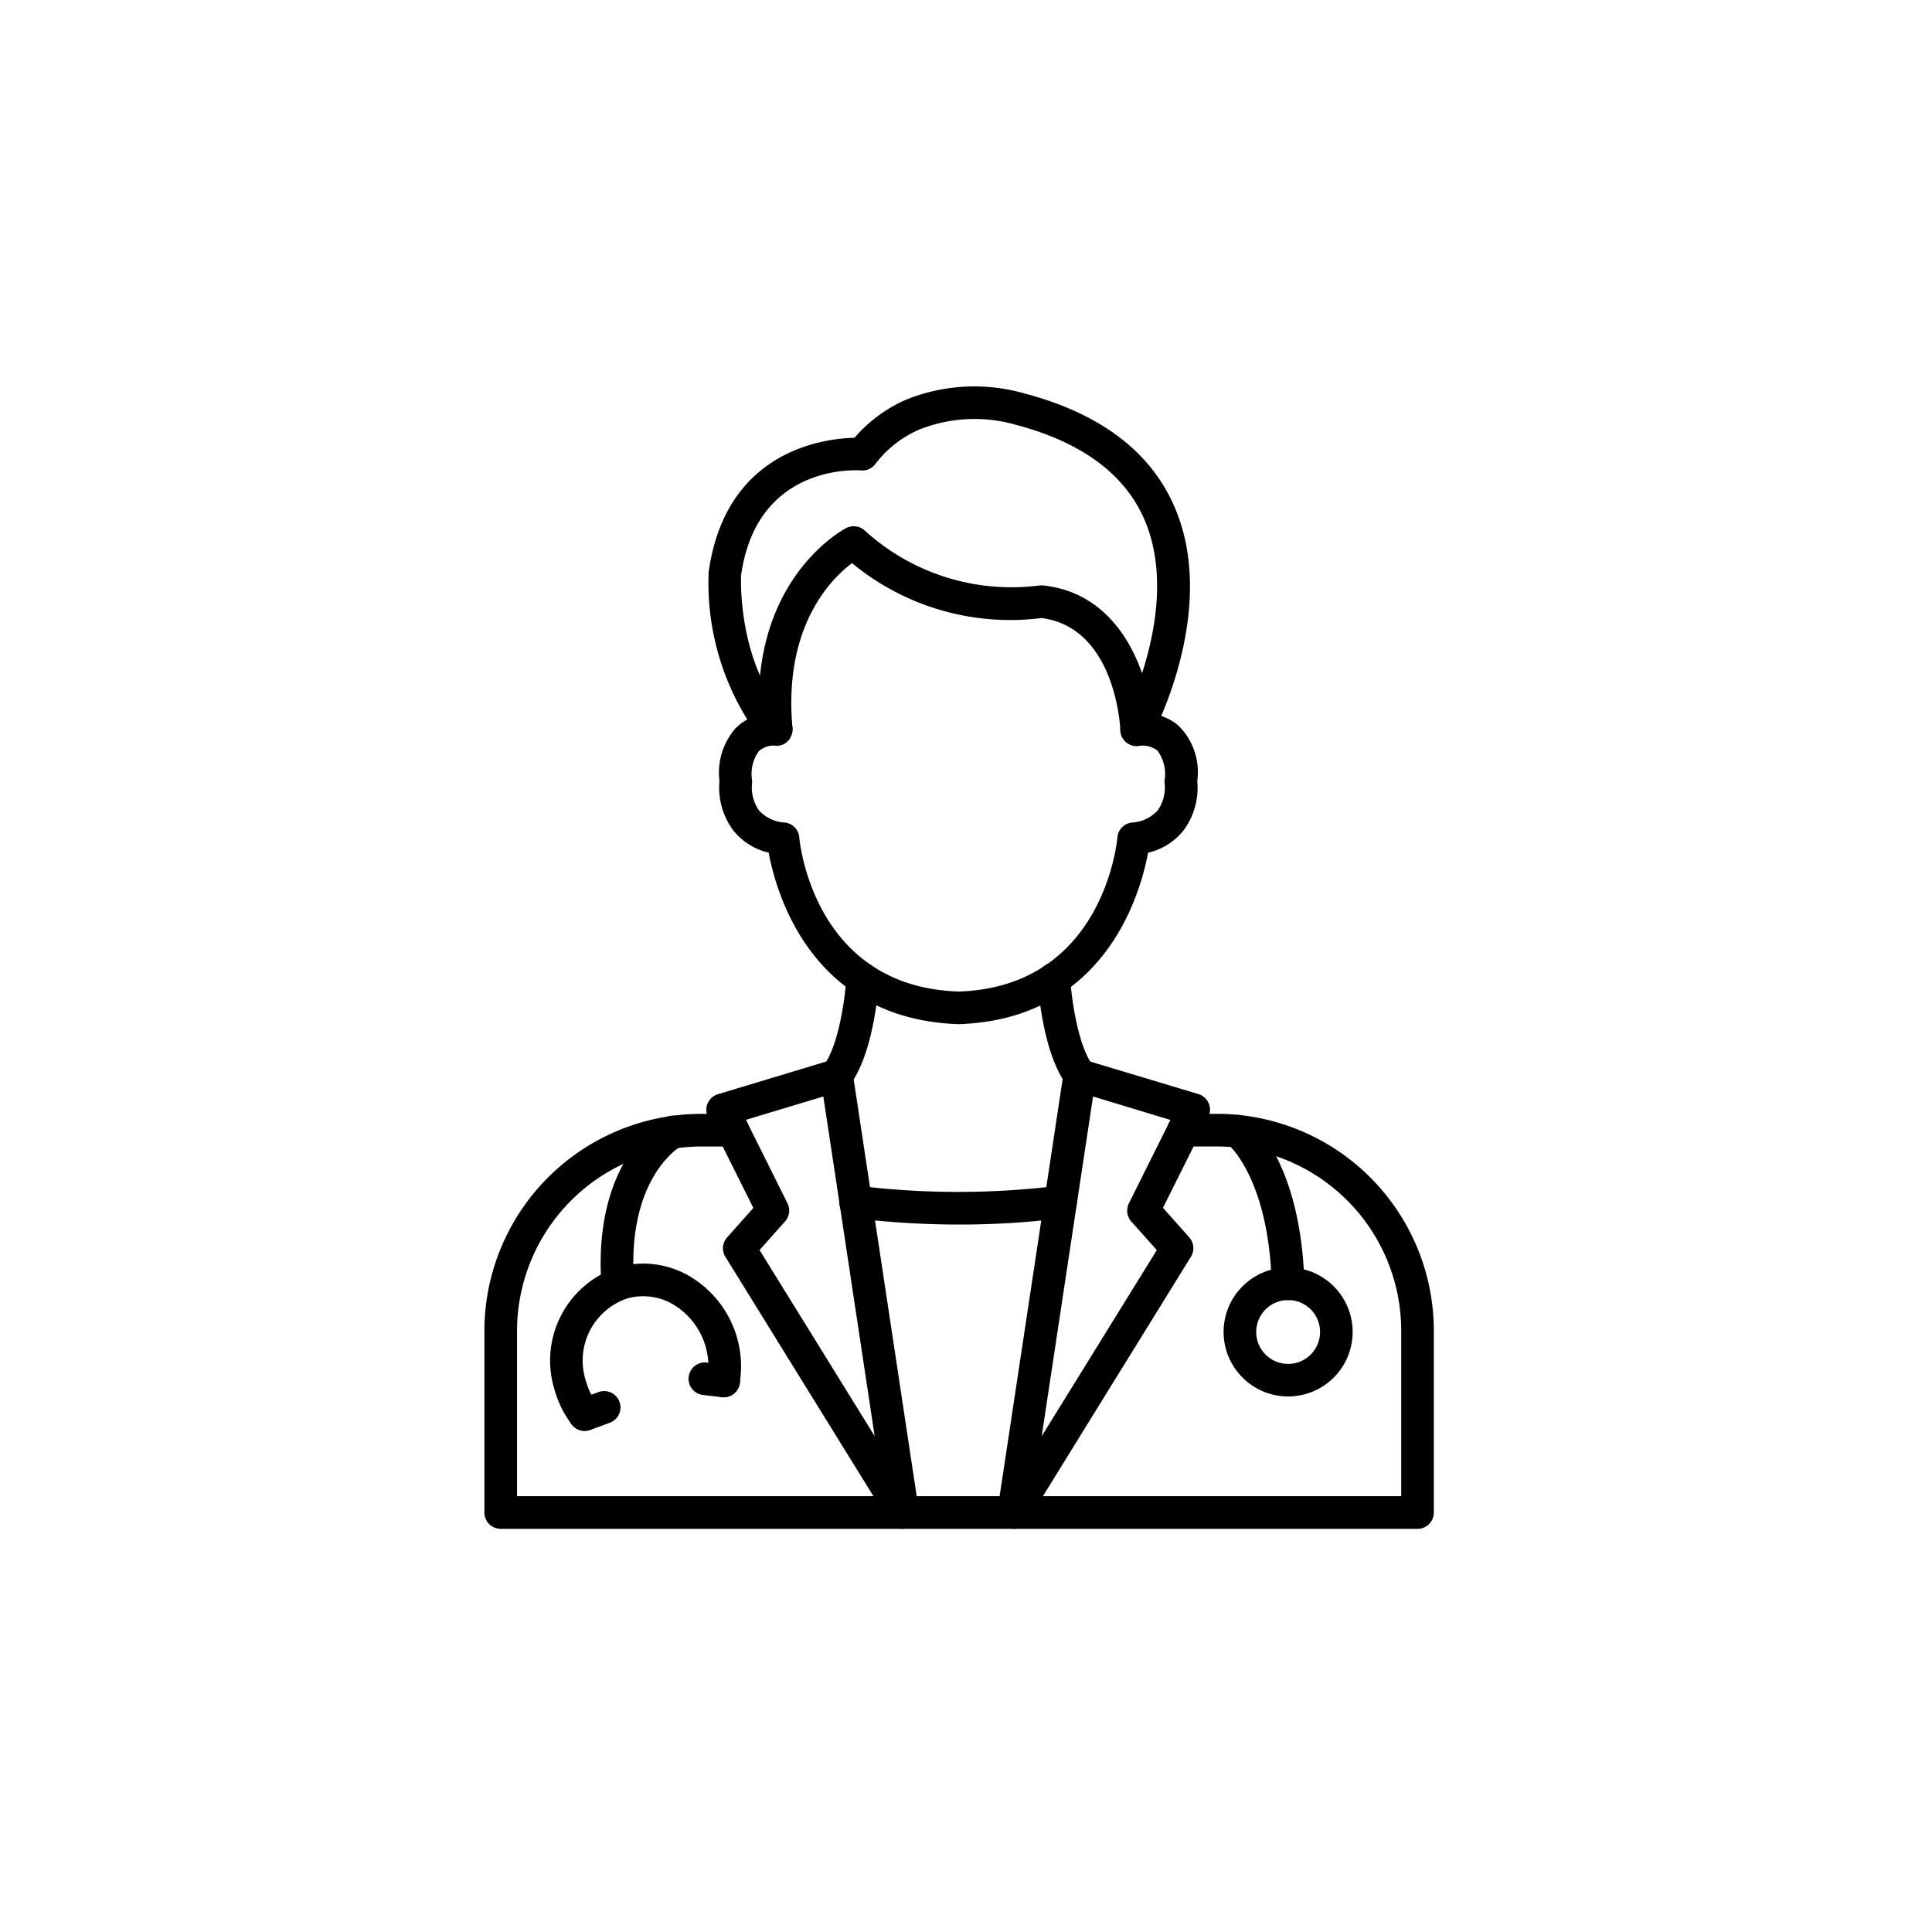
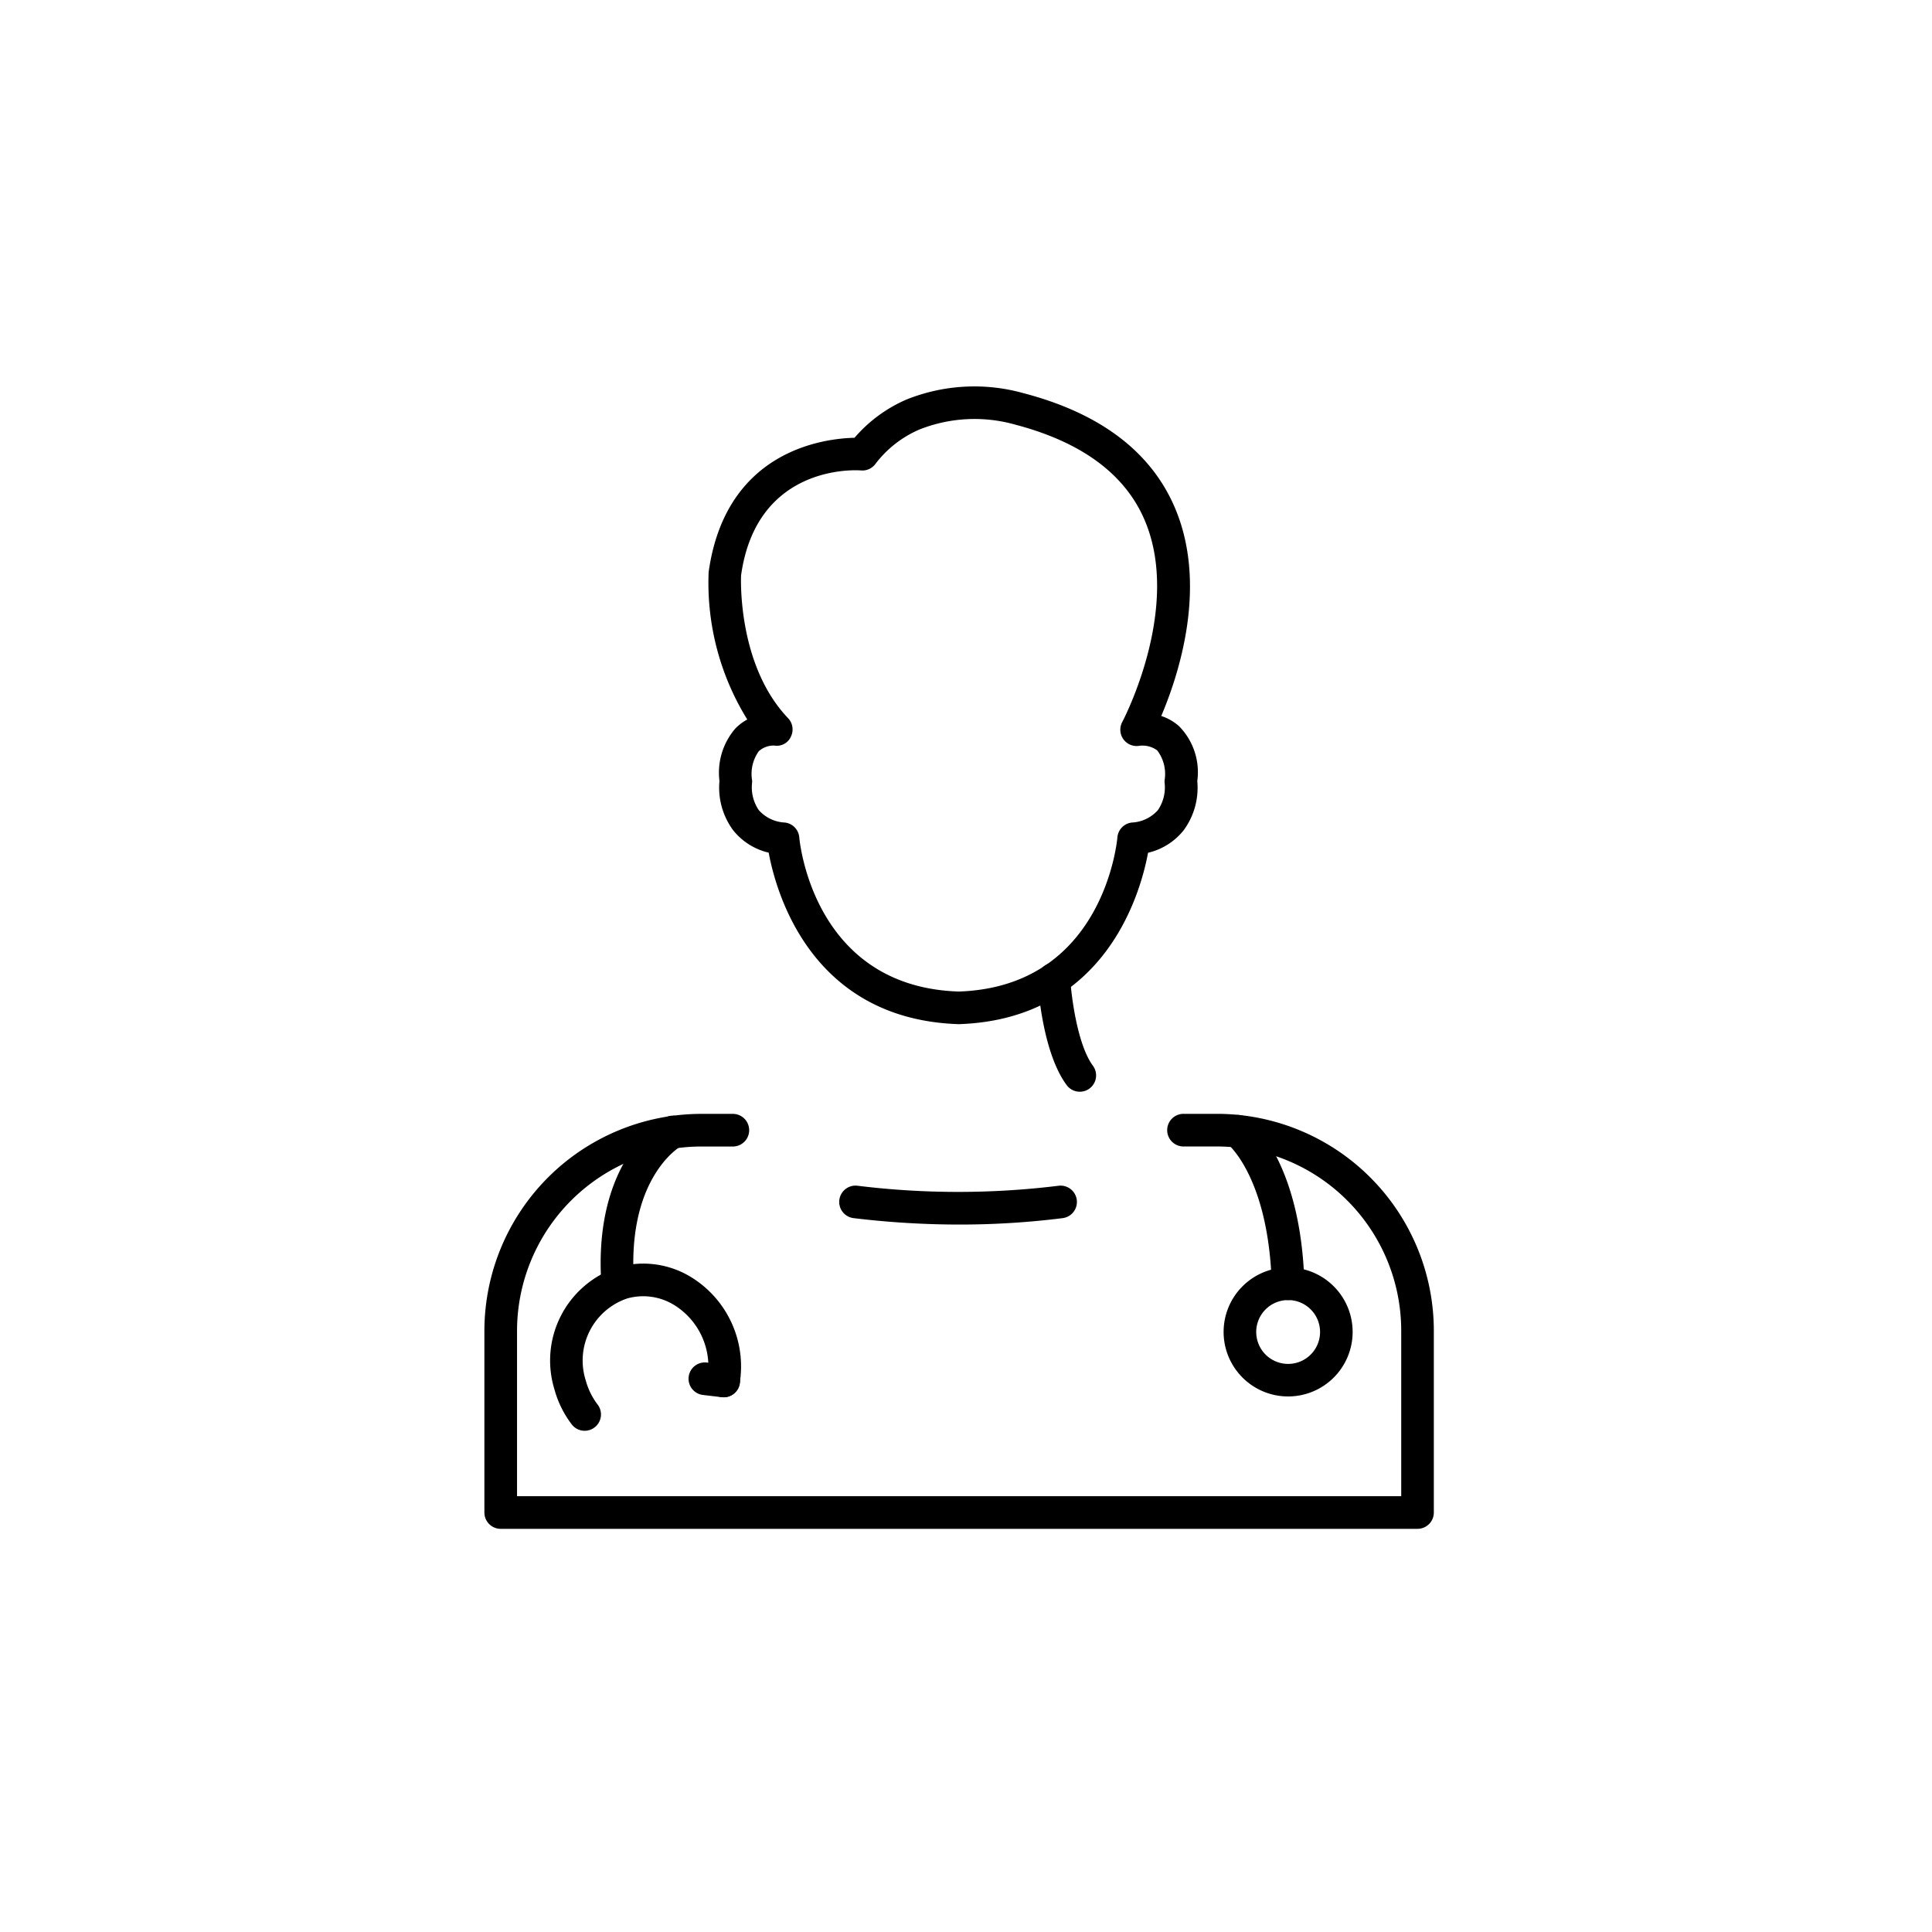
<svg xmlns="http://www.w3.org/2000/svg" width="115" height="115" viewBox="0 0 115 115">
  <g id="Gruppe_305" data-name="Gruppe 305" transform="translate(-1434 -1228)">
    <rect id="Rechteck_254" data-name="Rechteck 254" width="115" height="115" transform="translate(1434 1228)" fill="none" />
    <g id="doctor" transform="translate(1454.922 1249.002)">
      <path id="Pfad_268" data-name="Pfad 268" d="M36.537,39.96c-8.761-.286-10.863-7.787-11.312-10.209a3.8,3.8,0,0,1-2.13-1.353,4.281,4.281,0,0,1-.8-2.914,4.02,4.02,0,0,1,.948-3.125,2.939,2.939,0,0,1,.708-.534,15.451,15.451,0,0,1-2.3-8.776C22.665,5.8,28.505,5.1,30.334,5.056a8.563,8.563,0,0,1,3.078-2.27A10.849,10.849,0,0,1,40.387,2.4c4.529,1.182,7.549,3.45,8.982,6.74,2.04,4.676.251,10.059-.777,12.476a2.976,2.976,0,0,1,1.061.609,3.9,3.9,0,0,1,1.084,3.265,4.274,4.274,0,0,1-.8,2.914,3.809,3.809,0,0,1-2.131,1.353C47.359,32.174,45.262,39.675,36.537,39.96ZM25.576,23.378a1.314,1.314,0,0,0-.938.334,2.315,2.315,0,0,0-.4,1.738,1,1,0,0,1-.007.194,2.4,2.4,0,0,0,.407,1.579,2.218,2.218,0,0,0,1.554.736.971.971,0,0,1,.854.882c.032.361.894,8.9,9.49,9.177,8.549-.282,9.414-8.816,9.446-9.179a.971.971,0,0,1,.854-.88,2.216,2.216,0,0,0,1.554-.736,2.4,2.4,0,0,0,.407-1.586,1.017,1.017,0,0,1-.007-.188,2.315,2.315,0,0,0-.438-1.784,1.474,1.474,0,0,0-1.055-.276.971.971,0,0,1-1.025-1.417c.036-.068,3.594-6.821,1.308-12.07C46.4,7.189,43.814,5.3,39.9,4.274a8.9,8.9,0,0,0-5.705.291,6.533,6.533,0,0,0-2.617,2.048A.963.963,0,0,1,30.714,7c-.252-.02-6.2-.405-7.132,6.244h0s-.269,5.289,2.795,8.5a.971.971,0,0,1,.185,1.069.92.92,0,0,1-.92.574Z" transform="translate(-0.392 0)" />
-       <path id="Pfad_269" data-name="Pfad 269" d="M47.219,23.646a.971.971,0,0,1-.971-.931c-.012-.252-.313-6.12-4.694-6.684a14.791,14.791,0,0,1-11.281-3.268c-1.239.932-4.093,3.763-3.544,9.8a.971.971,0,0,1-1.931.176c-.805-8.86,4.884-11.936,5.126-12.062a.971.971,0,0,1,1.121.159A12.973,12.973,0,0,0,41.367,14.1a1.086,1.086,0,0,1,.269-.01c4.939.514,6.447,5.82,6.554,8.549a.971.971,0,0,1-.931,1.008Z" transform="translate(-0.48 -0.245)" />
      <path id="Pfad_270" data-name="Pfad 270" d="M63.455,71.273H8.882a.971.971,0,0,1-.971-.971V59.473a12.928,12.928,0,0,1,12.92-12.9H22.7a.971.971,0,1,1,0,1.943H20.831A10.983,10.983,0,0,0,9.854,59.473v9.858h52.63V59.473A10.971,10.971,0,0,0,51.525,48.514h-2a.971.971,0,1,1,0-1.943h2a12.92,12.92,0,0,1,12.9,12.9V70.3A.971.971,0,0,1,63.455,71.273Z" transform="translate(0 -1.273)" />
-       <path id="Pfad_271" data-name="Pfad 271" d="M40.313,71.178a.971.971,0,0,1-.961-1.116l3.931-26.018a.971.971,0,0,1,1.241-.785L51.309,45.3a.971.971,0,0,1,.591,1.36l-2.7,5.411,1.564,1.755a.971.971,0,0,1,.1,1.157l-9.725,15.73A.971.971,0,0,1,40.313,71.178Zm4.725-25.735L41.983,65.661l6.851-11.074-1.518-1.7a.971.971,0,0,1-.145-1.079l2.475-4.968Z" transform="translate(-0.898 -1.178)" />
-       <path id="Pfad_272" data-name="Pfad 272" d="M33.2,71.178a.971.971,0,0,1-.827-.46L22.645,54.99a.971.971,0,0,1,.1-1.157l1.564-1.755-2.7-5.411a.971.971,0,0,1,.591-1.36l6.784-2.045a.971.971,0,0,1,1.24.785l3.933,26.018a.971.971,0,0,1-.958,1.113ZM24.678,54.584l6.851,11.074L28.474,45.443l-4.608,1.389L26.34,51.8a.971.971,0,0,1-.144,1.079Z" transform="translate(-0.388 -1.178)" />
      <path id="Pfad_273" data-name="Pfad 273" d="M36.806,53.287a52.665,52.665,0,0,1-6.284-.381.971.971,0,1,1,.231-1.928,48.977,48.977,0,0,0,11.955,0,.971.971,0,1,1,.243,1.927,49.057,49.057,0,0,1-6.145.382Z" transform="translate(-0.621 -1.399)" />
      <path id="Pfad_274" data-name="Pfad 274" d="M44.317,44.991a.971.971,0,0,1-.777-.393c-1.444-1.952-1.7-5.82-1.729-6.254a.971.971,0,0,1,.913-1.026.982.982,0,0,1,1.026.913c.059,1.022.419,3.951,1.351,5.212a.971.971,0,0,1-.777,1.548Z" transform="translate(-0.969 -1.009)" />
-       <path id="Pfad_275" data-name="Pfad 275" d="M29.466,44.991a.971.971,0,0,1-.777-1.548c.935-1.263,1.293-4.191,1.352-5.212a.973.973,0,1,1,1.943.113c-.024.434-.291,4.3-1.729,6.254A.971.971,0,0,1,29.466,44.991Z" transform="translate(-0.588 -1.009)" />
      <path id="Pfad_276" data-name="Pfad 276" d="M57.039,57.66a.971.971,0,0,1-.971-.943c-.182-6.326-2.587-8.316-2.61-8.336a.978.978,0,0,1-.169-1.36.966.966,0,0,1,1.345-.187c.128.1,3.164,2.455,3.377,9.826a.971.971,0,0,1-.942,1Z" transform="translate(-1.291 -1.276)" />
      <path id="Pfad_277" data-name="Pfad 277" d="M57.047,63.662a3.84,3.84,0,1,1,3.839-3.84,3.84,3.84,0,0,1-3.839,3.84Zm0-5.737a1.9,1.9,0,1,0,1.9,1.9,1.9,1.9,0,0,0-1.9-1.9Z" transform="translate(-1.294 -1.542)" />
      <path id="Pfad_278" data-name="Pfad 278" d="M16.052,57.662a.971.971,0,0,1-.971-.9c-.529-7.456,3.579-9.839,3.754-9.937a.972.972,0,1,1,.955,1.692c-.148.087-3.206,1.975-2.771,8.108a.971.971,0,0,1-.9,1.037Z" transform="translate(-0.203 -1.277)" />
      <path id="Pfad_279" data-name="Pfad 279" d="M14,65.7a.971.971,0,0,1-.777-.383,6.072,6.072,0,0,1-1.029-2.087,5.84,5.84,0,0,1,3.817-7.278,5.44,5.44,0,0,1,4.177.517,6.235,6.235,0,0,1,3.031,6.423.971.971,0,1,1-1.917-.319,4.3,4.3,0,0,0-2.065-4.41,3.516,3.516,0,0,0-2.7-.343,3.9,3.9,0,0,0-2.475,4.892,4.145,4.145,0,0,0,.705,1.428.971.971,0,0,1-.772,1.559Z" transform="translate(-0.115 -1.536)" />
      <path id="Pfad_280" data-name="Pfad 280" d="M22.515,63.878a.775.775,0,0,1-.116-.006L21.3,63.743a.972.972,0,1,1,.229-1.93l1.095.13a.971.971,0,0,1-.114,1.936Z" transform="translate(-0.358 -1.709)" />
-       <path id="Pfad_281" data-name="Pfad 281" d="M14.03,65.93a.971.971,0,0,1-.338-1.883l1.166-.43a.972.972,0,0,1,.68,1.821l-1.166.431a.971.971,0,0,1-.342.06Z" transform="translate(-0.147 -1.759)" />
    </g>
  </g>
</svg>